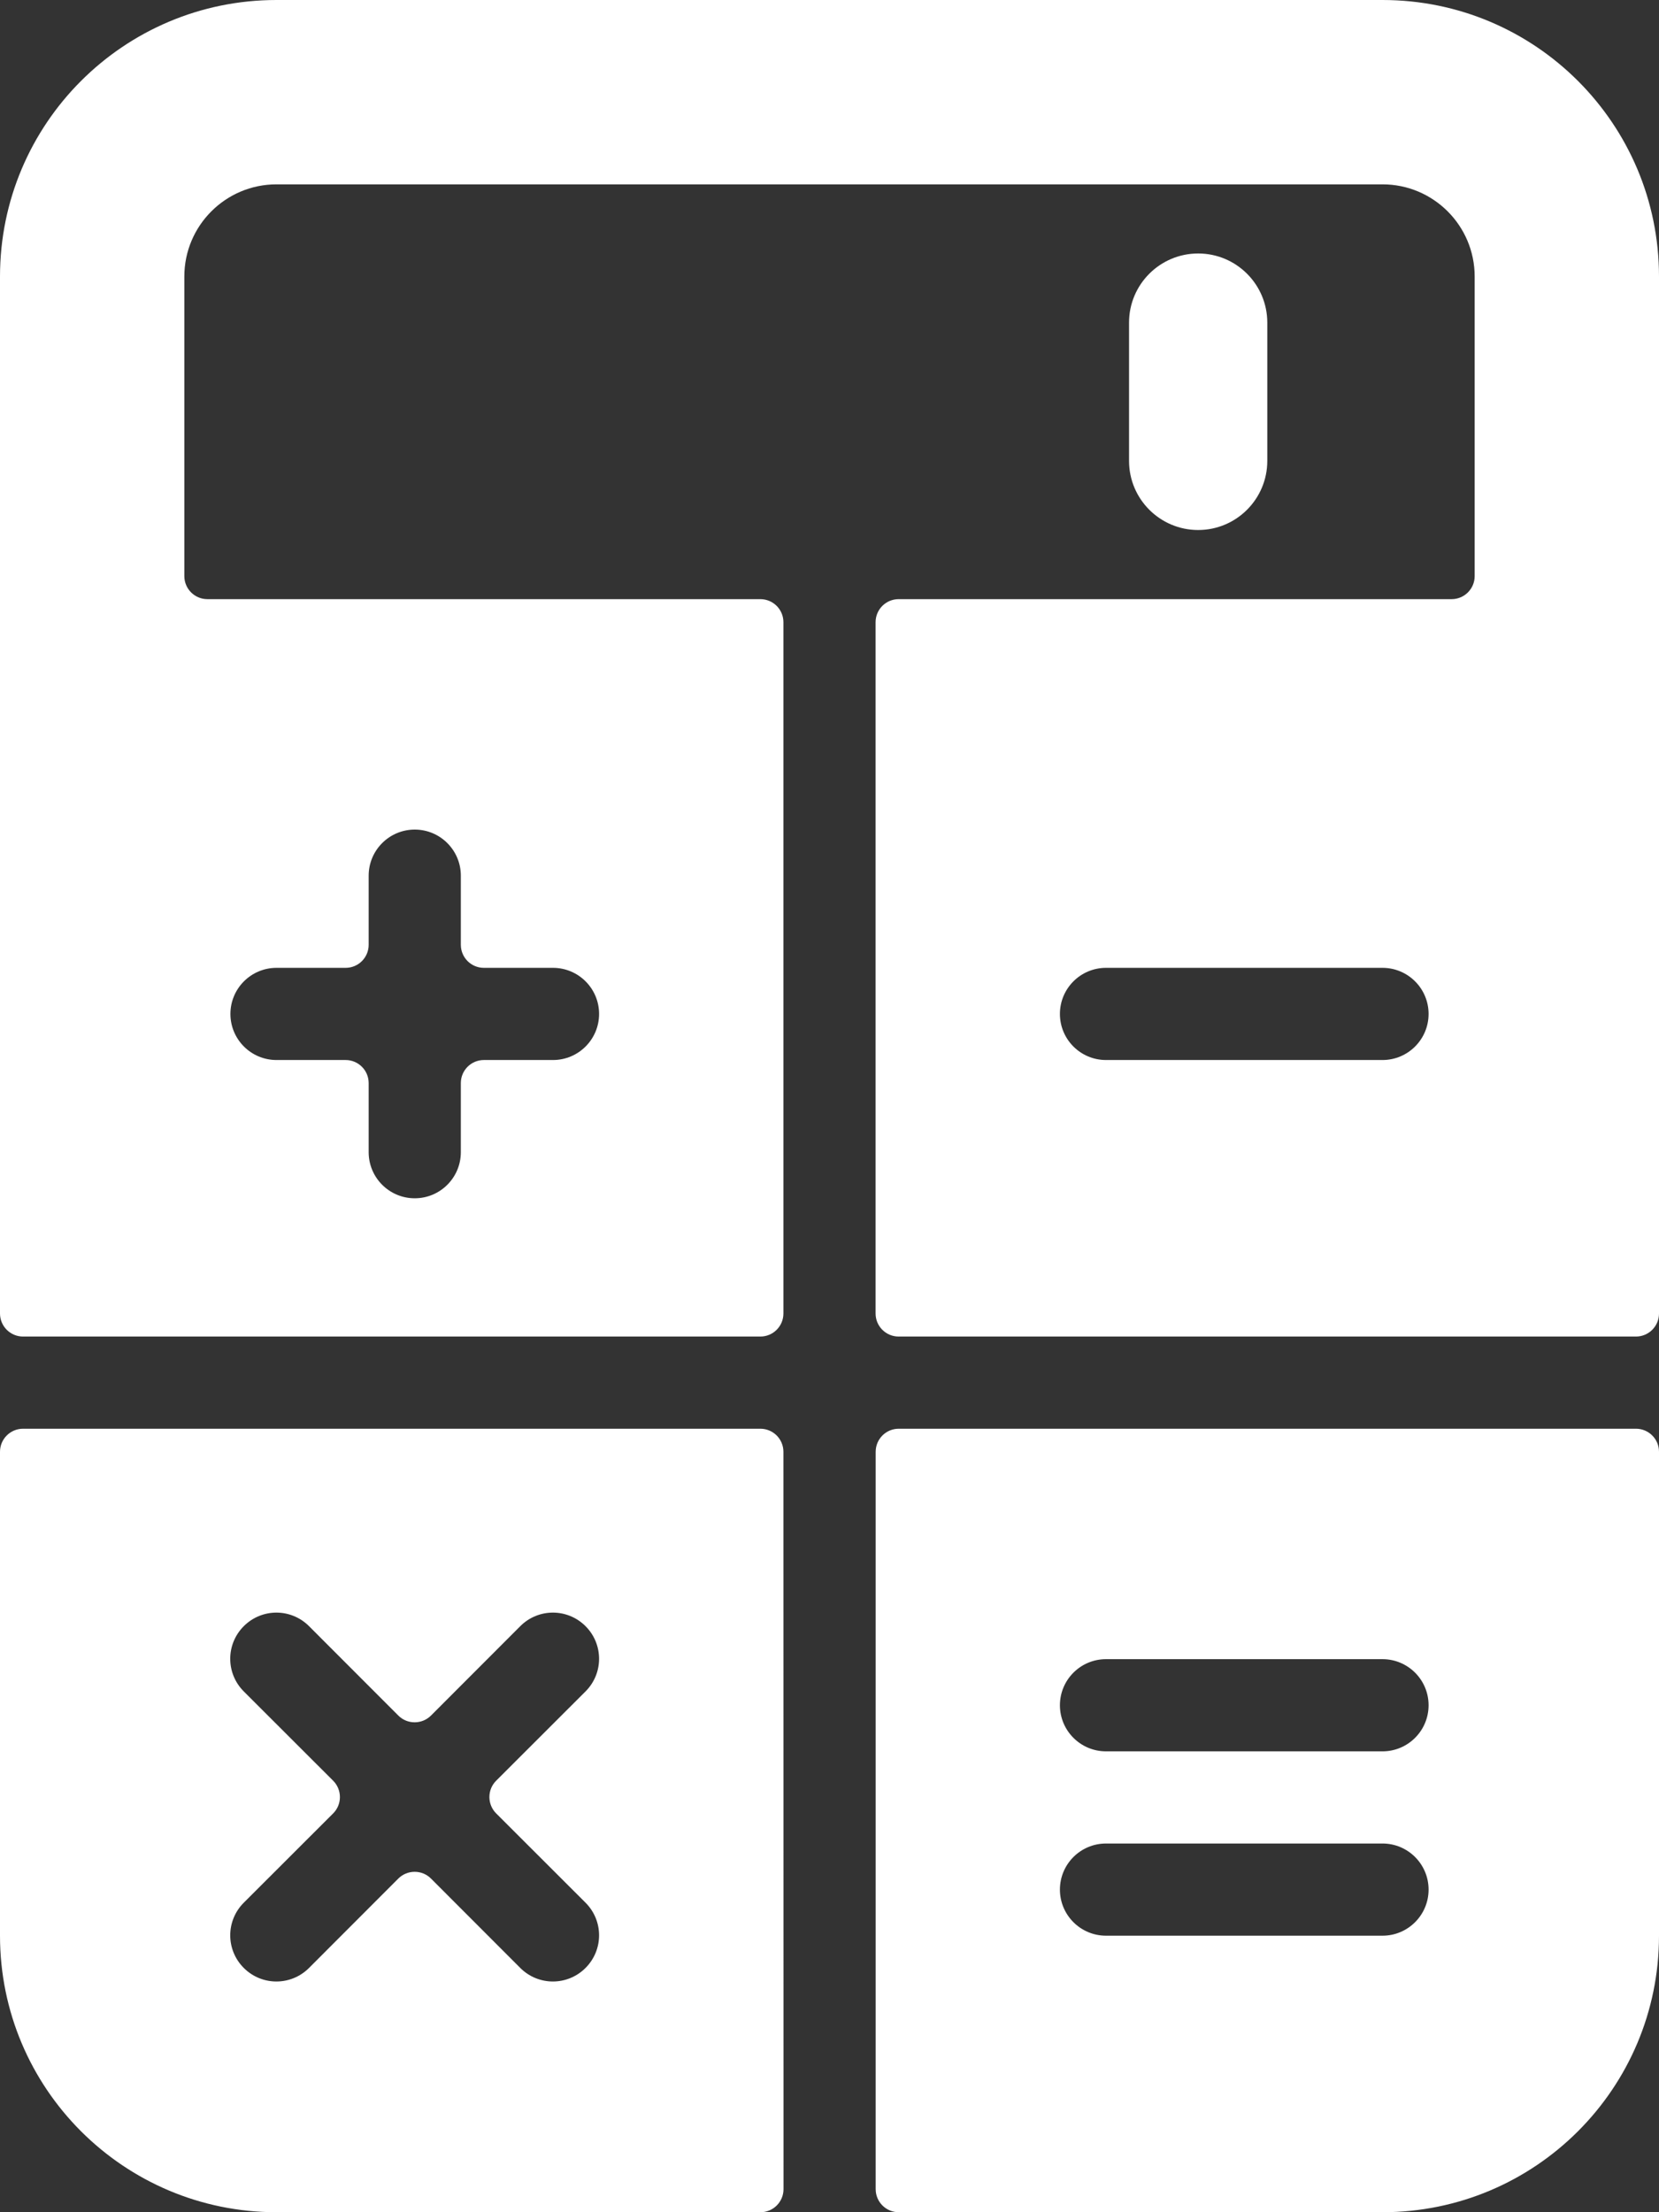
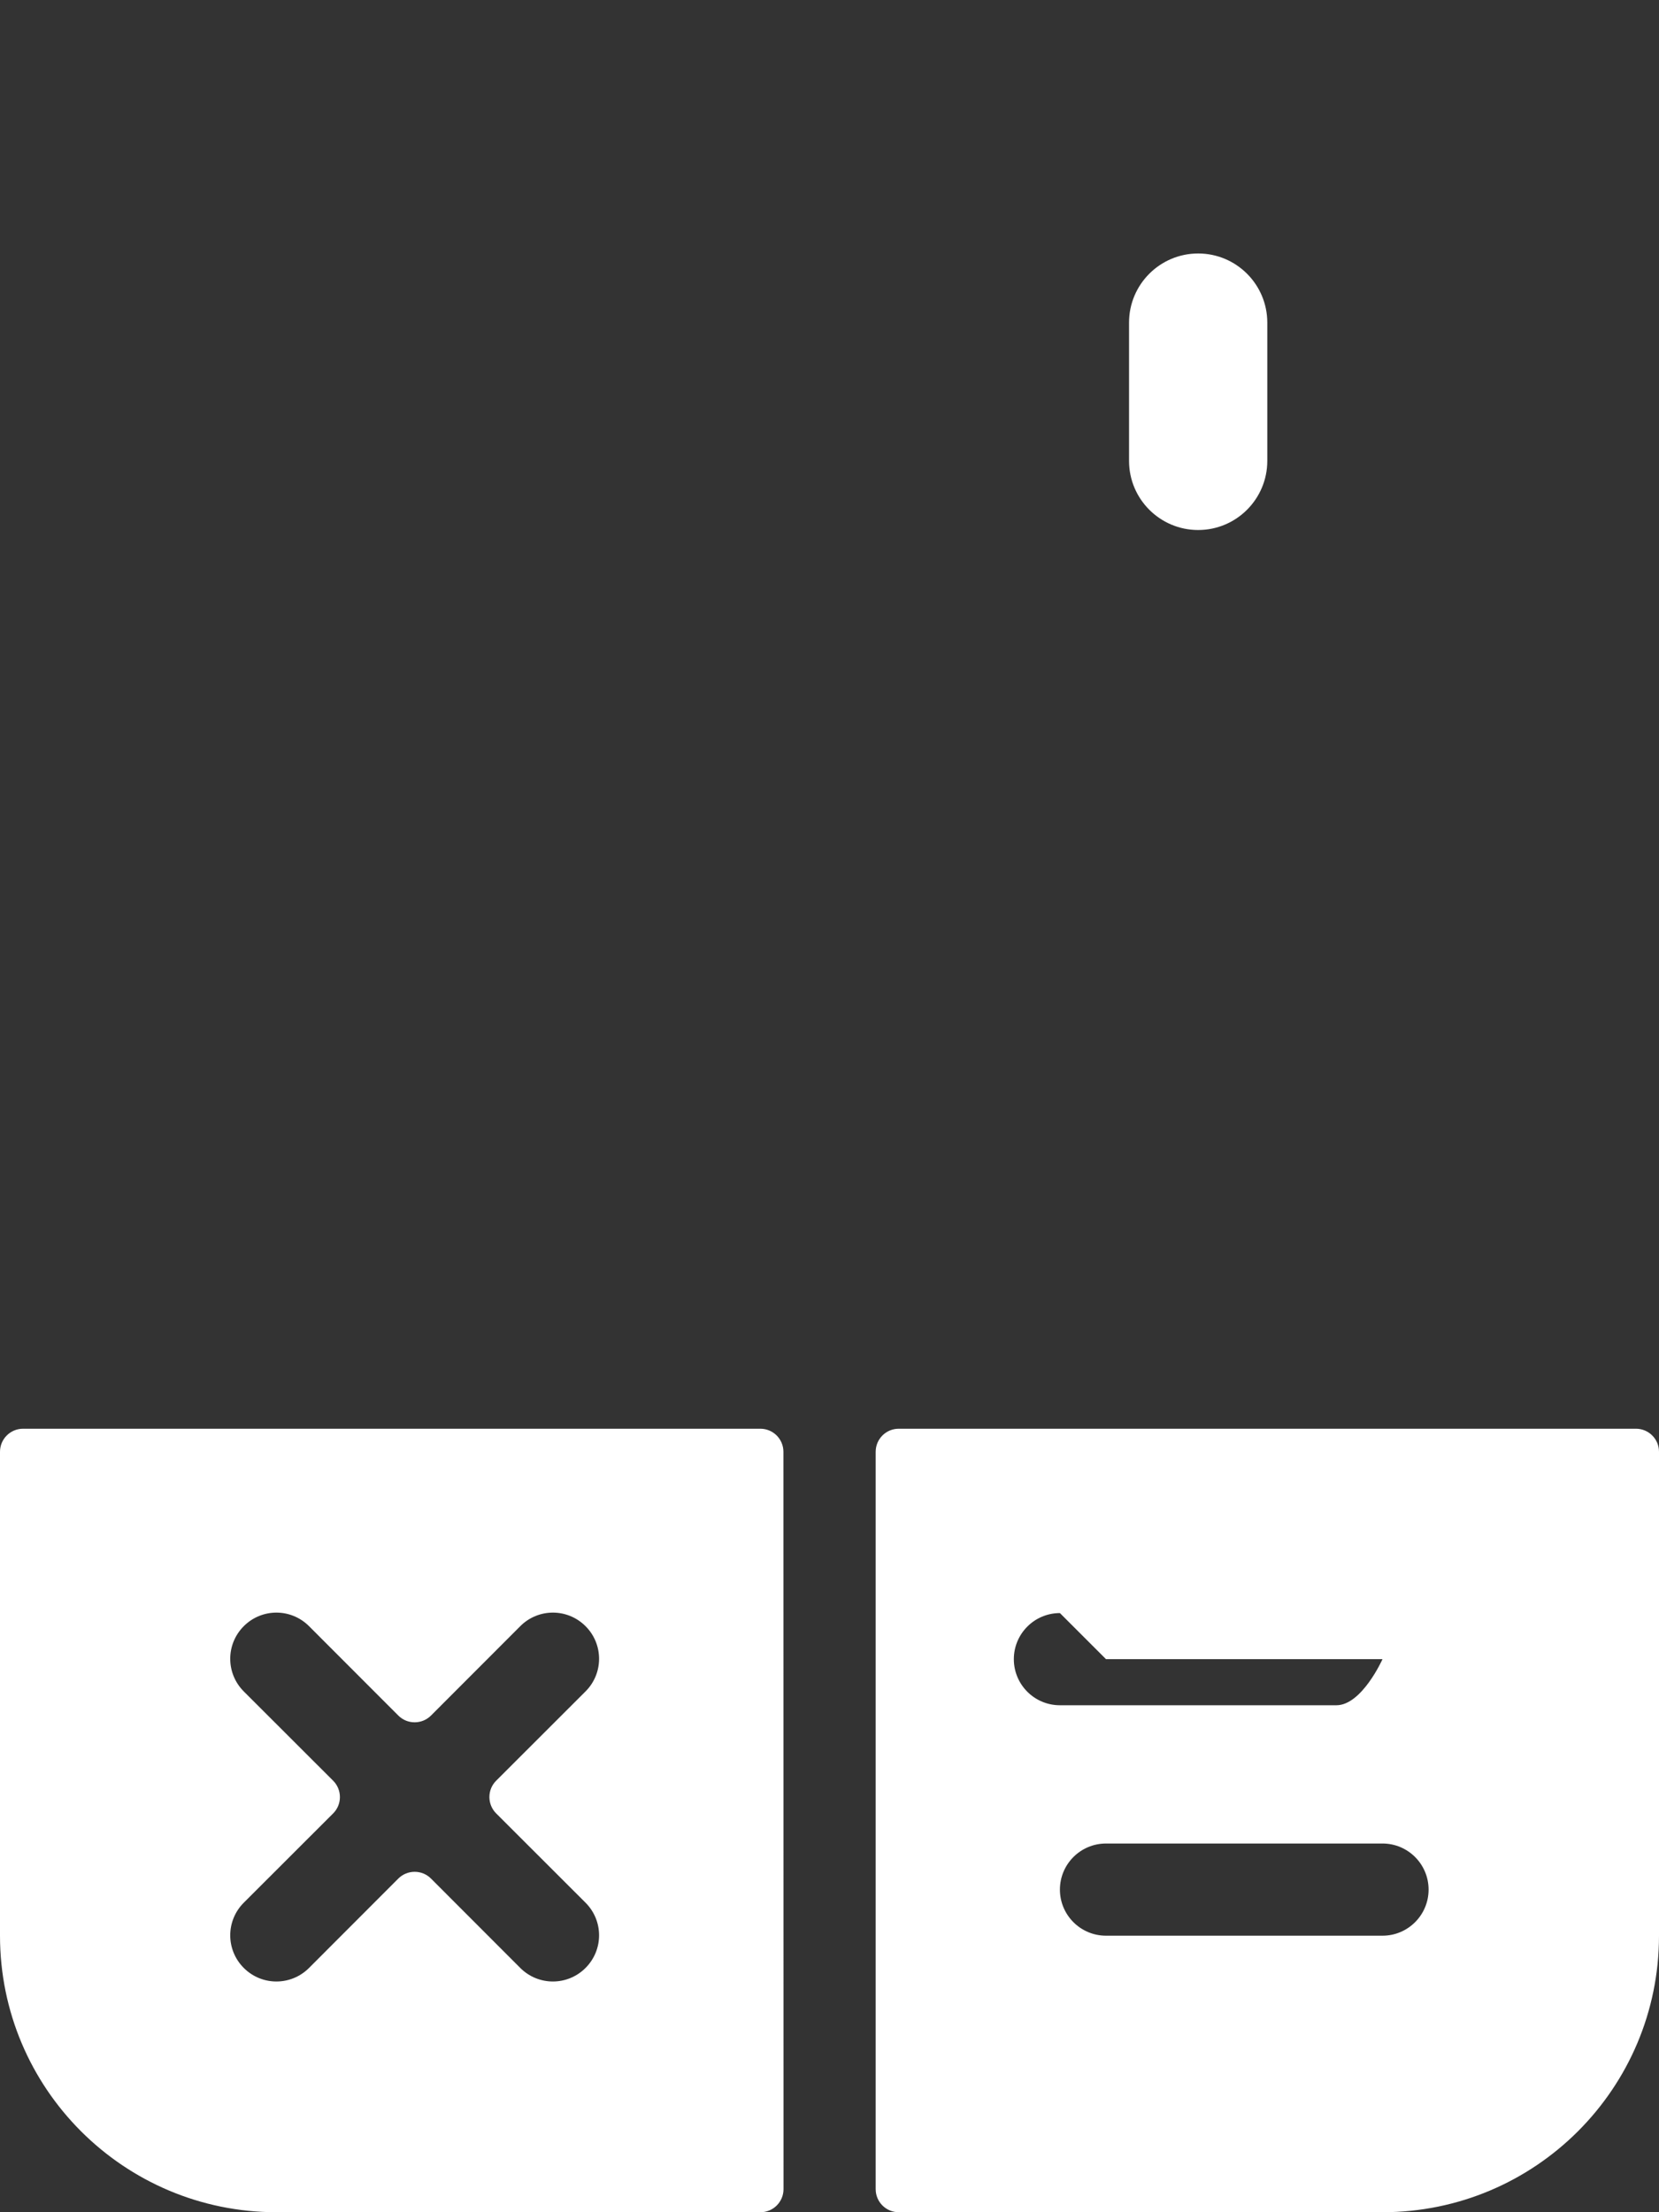
<svg xmlns="http://www.w3.org/2000/svg" width="18" height="24" viewBox="0 0 18 24">
  <rect x="0" y="0" width="18" height="24" fill="#333333" stroke="none" />
  <g fill="#FFF">
-     <path d="M9.751 15.5c-.138 0-.25.112-.25.25v8c0 .138.112.25.25.25H15c1.657 0 3-1.343 3-3v-5.25c0-.138-.112-.25-.25-.25H9.751zM12 18h3c.276 0 .5.224.5.5s-.224.5-.5.5h-3c-.276 0-.5-.224-.5-.5s.224-.5.5-.5zm0 2h3c.276 0 .5.224.5.5s-.224.5-.5.5h-3c-.276 0-.5-.224-.5-.5s.224-.5.5-.5zM8.5 15.75c0-.138-.112-.25-.25-.25h-8c-.138 0-.25.112-.25.25V21c0 1.657 1.343 3 3 3h5.251c.138 0 .25-.112.25-.25l-.001-8zm-5.855 2.6c-.196-.196-.196-.512 0-.708.196-.196.512-.196.708 0l.969.97c.047.047.11.073.177.073.066 0 .13-.026.177-.073l.969-.97c.196-.196.512-.196.708 0 .196.196.196.512 0 .708l-.97.969c-.047.047-.073.11-.073.177 0 .066.026.13.073.177l.97.969c.196.196.196.512 0 .708-.196.196-.512.196-.708 0l-.969-.97c-.047-.047-.11-.073-.177-.073-.066 0-.13.026-.177.073l-.969.97c-.196.196-.512.196-.708 0-.196-.196-.196-.512 0-.708l.97-.969c.047-.047.073-.11.073-.177 0-.066-.026-.13-.073-.177l-.97-.969zM13 5.75c.414 0 .75-.336.75-.75V3.5c0-.414-.336-.75-.75-.75s-.75.336-.75.75V5c0 .414.336.75.75.75z" />
-     <path d="M15 0H3C1.343 0 0 1.343 0 3v11.25c0 .138.112.25.25.25h8c.138 0 .25-.112.25-.25v-7.5c0-.138-.112-.25-.25-.25h-6c-.138 0-.25-.112-.25-.25V3c0-.552.448-1 1-1h12c.552 0 1 .448 1 1v3.25c0 .138-.112.25-.25.25h-6c-.138 0-.25.112-.25.25v7.5c0 .138.112.25.25.25h8c.138 0 .25-.112.25-.25V3c0-1.657-1.343-3-3-3zM6 11.5h-.75c-.138 0-.25.112-.25.25v.75c0 .276-.224.5-.5.5s-.5-.224-.5-.5v-.75c0-.138-.112-.25-.25-.25H3c-.276 0-.5-.224-.5-.5s.224-.5.5-.5h.75c.138 0 .25-.112.25-.25V9.5c0-.276.224-.5.5-.5s.5.224.5.5v.75c0 .138.112.25.25.25H6c.276 0 .5.224.5.5s-.224.5-.5.5zm9 0h-3c-.276 0-.5-.224-.5-.5s.224-.5.5-.5h3c.276 0 .5.224.5.5s-.224.5-.5.5z" />
+     <path d="M9.751 15.5c-.138 0-.25.112-.25.25v8c0 .138.112.25.25.25H15c1.657 0 3-1.343 3-3v-5.25c0-.138-.112-.25-.25-.25H9.751zM12 18h3s-.224.5-.5.5h-3c-.276 0-.5-.224-.5-.5s.224-.5.5-.5zm0 2h3c.276 0 .5.224.5.5s-.224.5-.5.5h-3c-.276 0-.5-.224-.5-.5s.224-.5.5-.5zM8.5 15.75c0-.138-.112-.25-.25-.25h-8c-.138 0-.25.112-.25.25V21c0 1.657 1.343 3 3 3h5.251c.138 0 .25-.112.25-.25l-.001-8zm-5.855 2.6c-.196-.196-.196-.512 0-.708.196-.196.512-.196.708 0l.969.97c.047.047.11.073.177.073.066 0 .13-.026.177-.073l.969-.97c.196-.196.512-.196.708 0 .196.196.196.512 0 .708l-.97.969c-.047.047-.073.11-.073.177 0 .066.026.13.073.177l.97.969c.196.196.196.512 0 .708-.196.196-.512.196-.708 0l-.969-.97c-.047-.047-.11-.073-.177-.073-.066 0-.13.026-.177.073l-.969.97c-.196.196-.512.196-.708 0-.196-.196-.196-.512 0-.708l.97-.969c.047-.047.073-.11.073-.177 0-.066-.026-.13-.073-.177l-.97-.969zM13 5.75c.414 0 .75-.336.75-.75V3.5c0-.414-.336-.75-.75-.75s-.75.336-.75.75V5c0 .414.336.75.75.75z" />
  </g>
</svg>